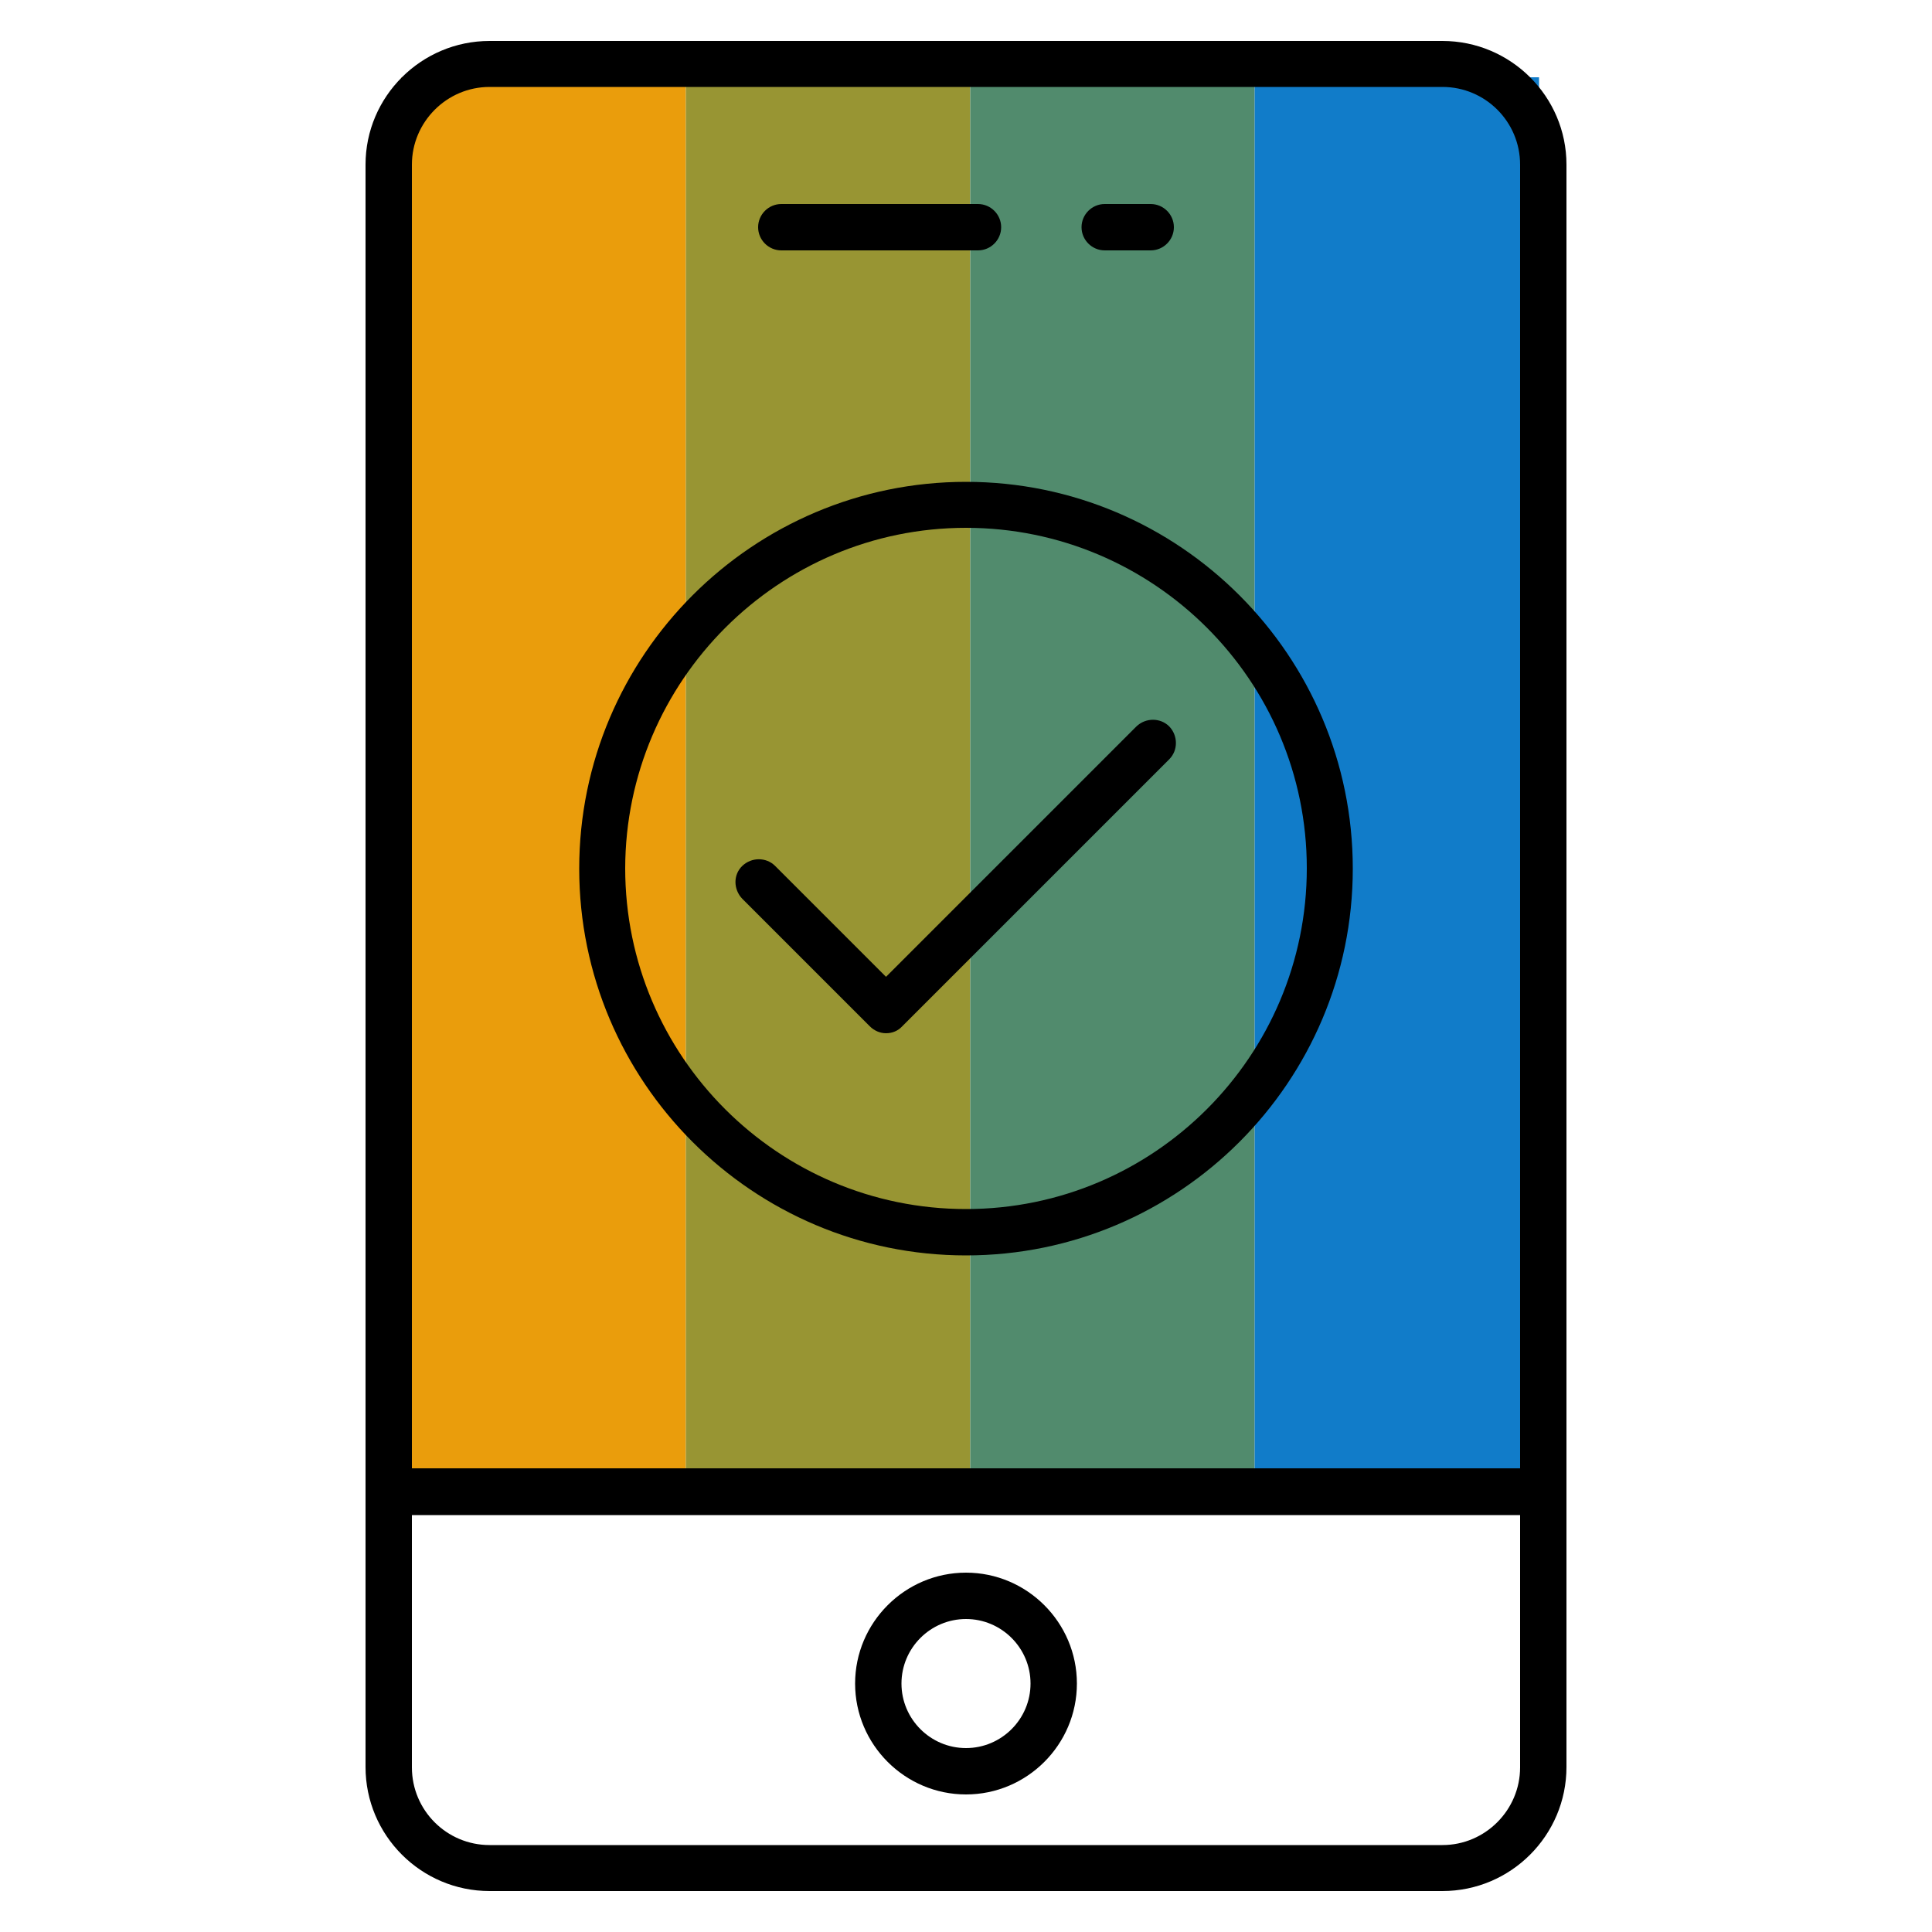
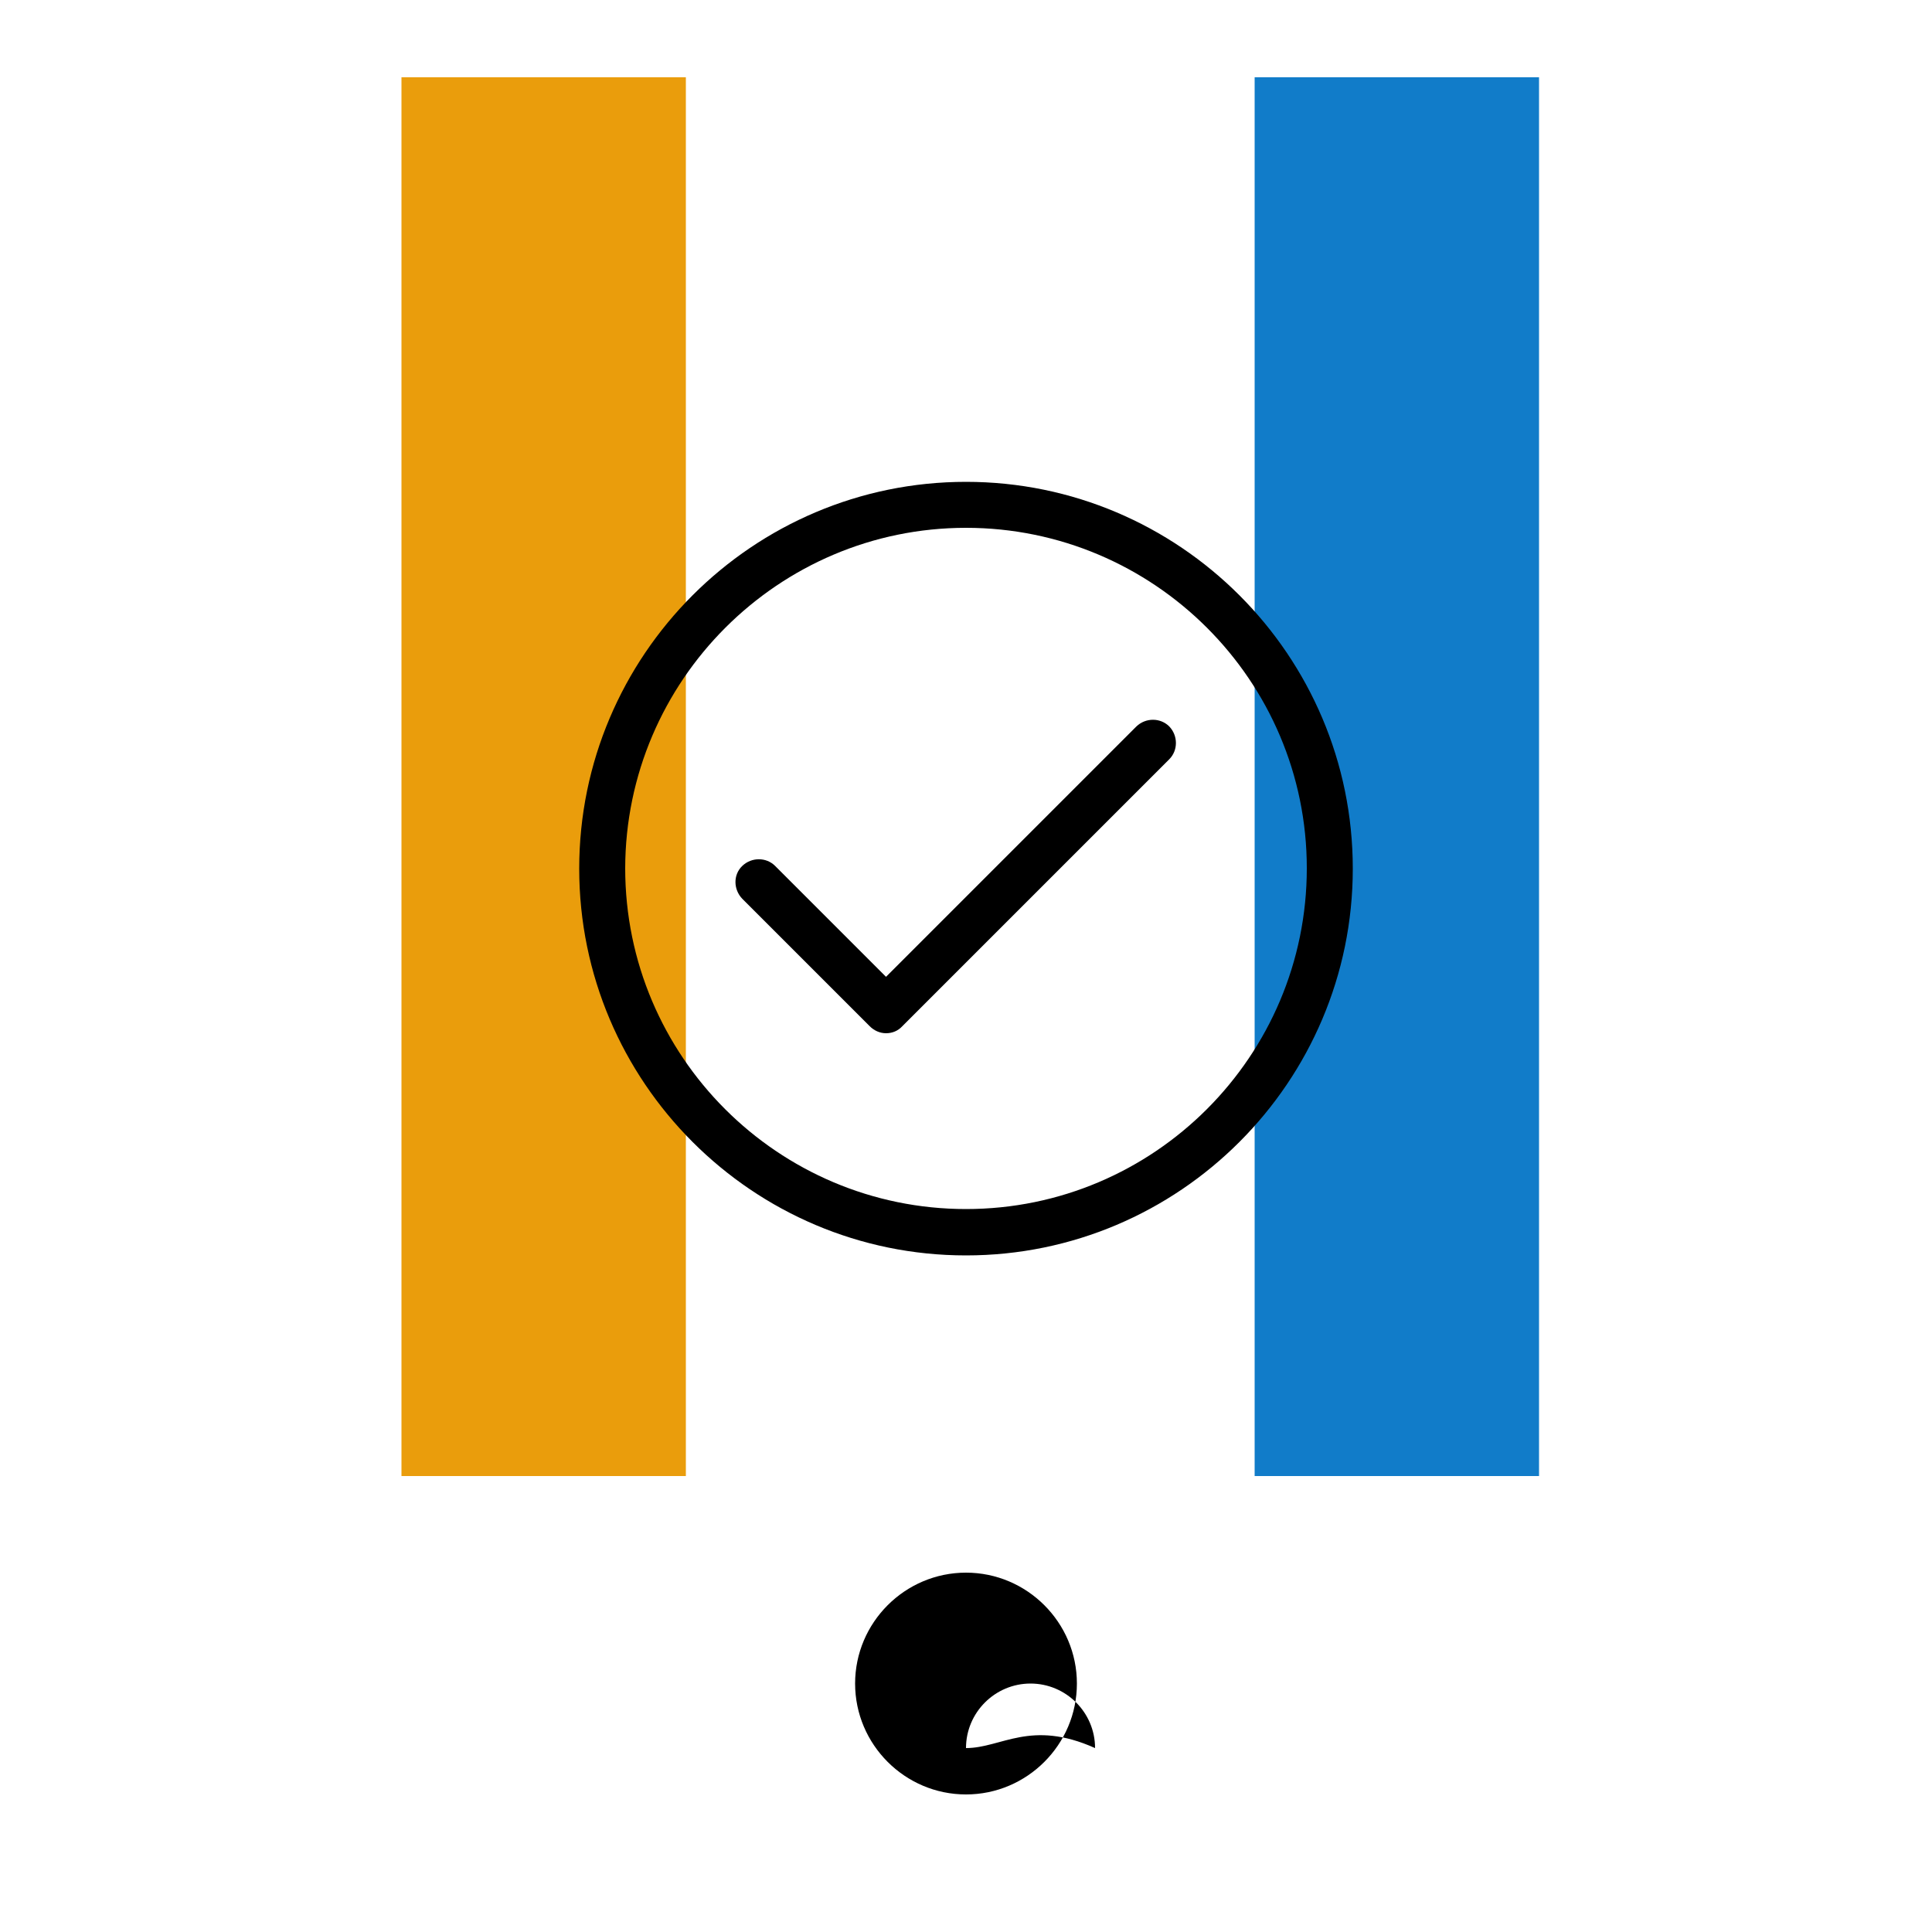
<svg xmlns="http://www.w3.org/2000/svg" version="1.1" id="Layer_1" x="0px" y="0px" viewBox="0 0 500 500" style="enable-background:new 0 0 500 500;" xml:space="preserve">
  <style type="text/css">
	.st0{fill:#989533;}
	.st1{fill:#EA9D0C;}
	.st2{fill:#518B6D;}
	.st3{fill:#117CC9;}
	.st4{clip-path:url(#SVGID_00000034080566717170297950000014698106687521415346_);}
	.st5{clip-path:url(#SVGID_00000063612687599341808510000015140469817234152106_);}
	.st6{clip-path:url(#SVGID_00000090992351759622926170000009245471888214524837_);}
	.st7{clip-path:url(#SVGID_00000040557081694330782580000003314792593823634321_);}
	.st8{clip-path:url(#SVGID_00000082367850804008929950000014992258723729235625_);}
	.st9{clip-path:url(#SVGID_00000058563610037805275270000003939739480901906106_);}
	.st10{clip-path:url(#SVGID_00000006709093945737291900000013052164281213540751_);}
	.st11{clip-path:url(#SVGID_00000032615373357808251460000016554023277992941191_);}
	.st12{clip-path:url(#SVGID_00000171689788325145497630000008428626197331051909_);}
	.st13{clip-path:url(#SVGID_00000067222663485353200690000005469129890343647897_);}
	.st14{clip-path:url(#SVGID_00000118398031302211519450000010848220805164474259_);}
	.st15{clip-path:url(#SVGID_00000127746713154847090990000017973714236089565328_);}
	.st16{clip-path:url(#SVGID_00000075138902495852612840000005964952864858508689_);}
	.st17{clip-path:url(#SVGID_00000005239792710669712330000012869182730154759838_);}
	.st18{clip-path:url(#SVGID_00000076576081249975229170000011159948910071279001_);}
	.st19{clip-path:url(#SVGID_00000092437879167030866800000010303830803458805920_);}
</style>
  <g>
    <g>
      <rect x="103.9" y="20" class="st1" width="73.6" height="362" />
-       <rect x="177.5" y="20" class="st0" width="73.6" height="362" />
-       <rect x="251.1" y="20" class="st2" width="73.6" height="362" />
      <rect x="324.7" y="20" class="st3" width="73.6" height="362" />
    </g>
-     <path d="M373.3,10.6H126.7C109,10.6,94.6,25,94.6,42.6v414.7c0,17.7,14.4,32.1,32.1,32.1h246.6c17.7,0,32.1-14.4,32.1-32.1V42.6   C405.4,25,391,10.6,373.3,10.6L373.3,10.6z M126.7,22.5h246.6c11.1,0,20.1,9,20.1,20.1v337.4H106.6V42.6   C106.6,31.6,115.6,22.5,126.7,22.5L126.7,22.5z M373.3,477.5H126.7c-11.1,0-20.1-9-20.1-20.1l0-65.3h286.8v65.3   C393.4,468.4,384.4,477.5,373.3,477.5L373.3,477.5z" />
-     <path d="M250,407c-15.8,0-28.7,12.9-28.7,28.7c0,15.8,12.9,28.7,28.7,28.7s28.7-12.9,28.7-28.7S265.8,407,250,407z M250,452.4   c-9.2,0-16.7-7.5-16.7-16.7c0-9.2,7.5-16.7,16.7-16.7c9.2,0,16.7,7.5,16.7,16.7C266.7,444.9,259.2,452.4,250,452.4z" />
-     <path d="M202.2,64.8h50.9c3.3,0,6-2.7,6-6c0-3.3-2.7-6-6-6h-50.9c-3.3,0-6,2.7-6,6C196.2,62.1,198.9,64.8,202.2,64.8z" />
-     <path d="M285.9,64.8h11.9c3.3,0,6-2.7,6-6c0-3.3-2.7-6-6-6h-11.9c-3.3,0-6,2.7-6,6C279.9,62.1,282.6,64.8,285.9,64.8z" />
+     <path d="M250,407c-15.8,0-28.7,12.9-28.7,28.7c0,15.8,12.9,28.7,28.7,28.7s28.7-12.9,28.7-28.7S265.8,407,250,407z M250,452.4   c0-9.2,7.5-16.7,16.7-16.7c9.2,0,16.7,7.5,16.7,16.7C266.7,444.9,259.2,452.4,250,452.4z" />
    <path d="M225.1,265.6c1.1,1.1,2.6,1.8,4.2,1.8c1.6,0,3.1-0.6,4.2-1.8l69.1-69.1c2.3-2.3,2.3-6.1,0-8.5c-2.3-2.3-6.1-2.3-8.5,0   l-64.8,64.8l-28.7-28.7c-2.3-2.3-6.1-2.3-8.5,0s-2.3,6.1,0,8.5L225.1,265.6z" />
    <path d="M250,324.9c55.2,0,100.1-44.9,100.1-100.1c0-55.2-44.9-100.1-100.1-100.1s-100.1,44.9-100.1,100.1   C149.9,280,194.8,324.9,250,324.9z M250,136.6c48.6,0,88.2,39.5,88.2,88.1c0,48.6-39.5,88.2-88.2,88.2c-48.6,0-88.2-39.5-88.2-88.2   C161.9,176.2,201.4,136.6,250,136.6L250,136.6z" />
  </g>
</svg>